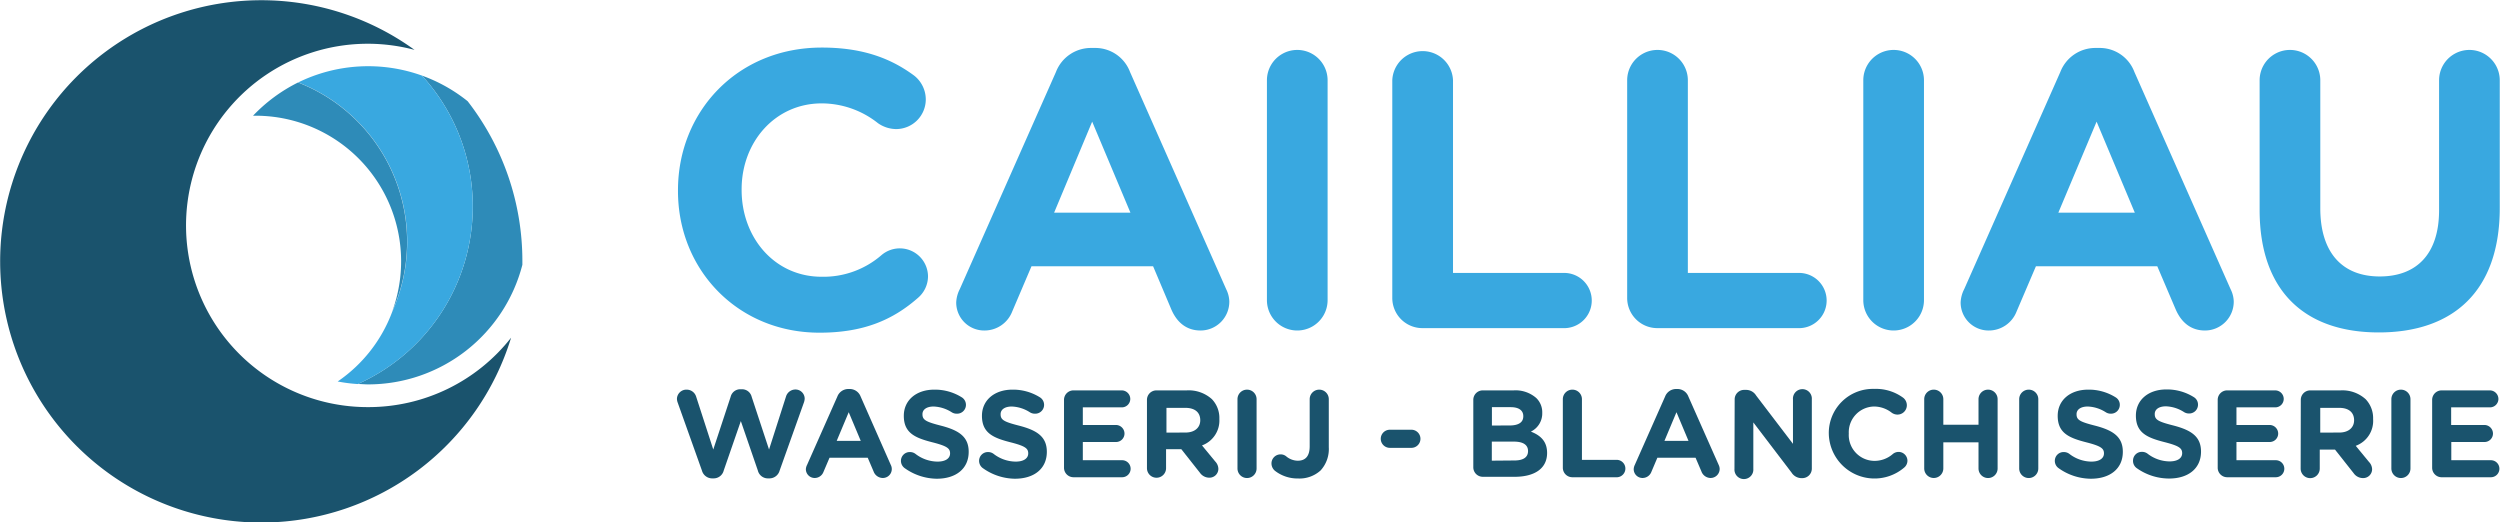
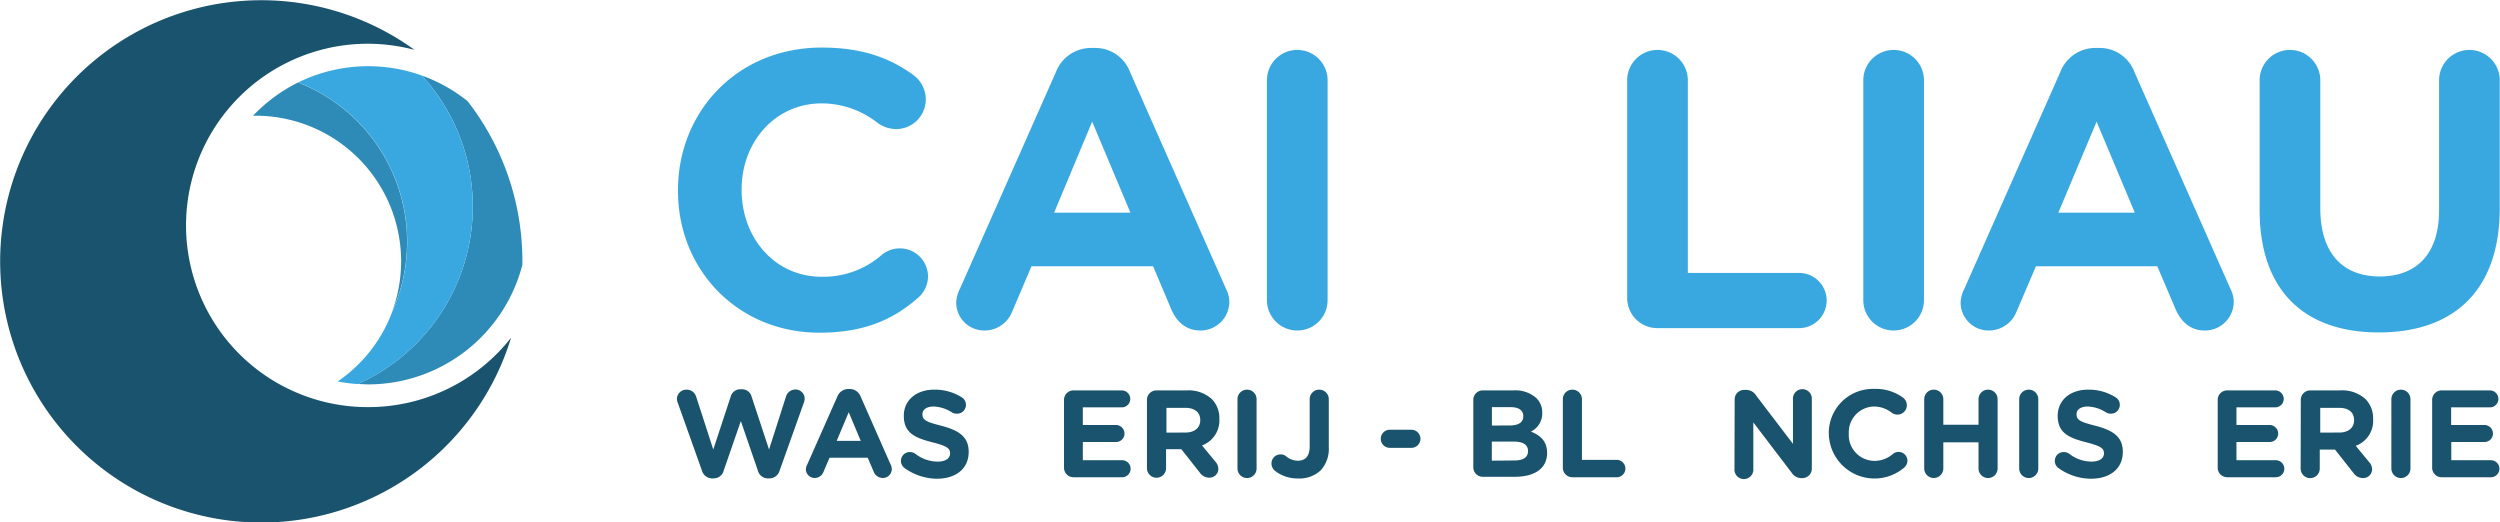
<svg xmlns="http://www.w3.org/2000/svg" id="Layer_1" data-name="Layer 1" viewBox="0 0 505.14 105.57" width="505.14" height="105.57">
  <defs>
    <style>.cls-1{fill:#1a536d;}.cls-2{fill:#2e8bb8;}.cls-3{fill:#39a8e0;}</style>
  </defs>
  <title>logo</title>
  <path class="cls-1" d="M102.41,101.18A36.71,36.71,0,1,1,111.77,29a52.77,52.77,0,1,0,19.51,58.15A36.64,36.64,0,0,1,102.41,101.18Z" transform="translate(-28.01 -18.92)" />
  <path class="cls-2" d="M123.54,60.67A39.27,39.27,0,0,1,100.3,96.51c.7,0,1.4.08,2.11.08a32.21,32.21,0,0,0,31.15-24.17c0-.24,0-.48,0-.72A52.59,52.59,0,0,0,122.5,39.37a32.14,32.14,0,0,0-9.24-5.18A39.12,39.12,0,0,1,123.54,60.67Z" transform="translate(-28.01 -18.92)" />
  <path class="cls-3" d="M123.54,60.67a39.12,39.12,0,0,0-10.28-26.48,32.11,32.11,0,0,0-25,1.39,34.53,34.53,0,0,1,19,46.34A29.51,29.51,0,0,1,96.24,96a32,32,0,0,0,4.06.52A39.27,39.27,0,0,0,123.54,60.67Z" transform="translate(-28.01 -18.92)" />
  <path class="cls-2" d="M79.14,42.3h.5a29.42,29.42,0,0,1,27.59,39.63,34.53,34.53,0,0,0-19-46.34A32.56,32.56,0,0,0,79.14,42.3Z" transform="translate(-28.01 -18.92)" />
  <path class="cls-3" d="M165,57.51v-.16c0-15.84,11.95-28.82,29.06-28.82,8.36,0,14,2.23,18.64,5.65A6.15,6.15,0,0,1,215.07,39a6,6,0,0,1-6,6,6.5,6.5,0,0,1-3.66-1.19,18.32,18.32,0,0,0-11.38-4c-9.4,0-16.17,7.8-16.17,17.35v.16c0,9.56,6.61,17.52,16.17,17.52a17.89,17.89,0,0,0,12.1-4.38,5.7,5.7,0,0,1,9.39,4.3,5.76,5.76,0,0,1-2.07,4.38c-5,4.38-10.91,7-19.82,7C177.17,86.17,165,73.52,165,57.51Z" transform="translate(-28.01 -18.92)" />
  <path class="cls-3" d="M221.94,77.34l19.43-43.87a7.57,7.57,0,0,1,7.16-4.86h.72a7.48,7.48,0,0,1,7.09,4.86l19.42,43.87a5.92,5.92,0,0,1,.64,2.46,5.82,5.82,0,0,1-5.81,5.9c-2.87,0-4.78-1.67-5.89-4.22L261,72.72H236.43l-3.9,9.15a6,6,0,0,1-5.65,3.83A5.65,5.65,0,0,1,221.22,80,6.45,6.45,0,0,1,221.94,77.34Zm34.48-15.45L248.69,43.5,241,61.89Z" transform="translate(-28.01 -18.92)" />
  <path class="cls-3" d="M284,35.14a6.13,6.13,0,1,1,12.26,0V79.57a6.13,6.13,0,0,1-12.26,0Z" transform="translate(-28.01 -18.92)" />
-   <path class="cls-3" d="M309.33,35.14a6.14,6.14,0,0,1,12.27,0V74.07h22.69a5.58,5.58,0,0,1,0,11.15H315.46a6.09,6.09,0,0,1-6.13-6.13Z" transform="translate(-28.01 -18.92)" />
  <path class="cls-3" d="M356.79,35.14a6.13,6.13,0,1,1,12.26,0V74.07h22.7a5.58,5.58,0,0,1,0,11.15H362.92a6.09,6.09,0,0,1-6.13-6.13Z" transform="translate(-28.01 -18.92)" />
  <path class="cls-3" d="M404.5,35.14a6.13,6.13,0,1,1,12.26,0V79.57a6.13,6.13,0,0,1-12.26,0Z" transform="translate(-28.01 -18.92)" />
  <path class="cls-3" d="M424.89,77.34l19.42-43.87a7.58,7.58,0,0,1,7.17-4.86h.71a7.47,7.47,0,0,1,7.09,4.86l19.43,43.87a5.92,5.92,0,0,1,.64,2.46,5.82,5.82,0,0,1-5.82,5.9c-2.86,0-4.77-1.67-5.89-4.22l-3.74-8.76H439.38l-3.91,9.15a6,6,0,0,1-5.65,3.83A5.65,5.65,0,0,1,424.17,80,6.45,6.45,0,0,1,424.89,77.34Zm34.47-15.45L451.64,43.5l-7.73,18.39Z" transform="translate(-28.01 -18.92)" />
  <path class="cls-3" d="M484.58,61.33V35.14a6.13,6.13,0,1,1,12.26,0V61c0,9.08,4.54,13.78,12,13.78s12-4.54,12-13.38V35.14a6.13,6.13,0,0,1,12.26,0V60.93c0,16.88-9.48,25.16-24.44,25.16S484.58,77.74,484.58,61.33Z" transform="translate(-28.01 -18.92)" />
  <path class="cls-1" d="M164.94,100.26a2.38,2.38,0,0,1-.15-.73,1.91,1.91,0,0,1,2-1.88A2,2,0,0,1,168.65,99l3.48,10.75,3.51-10.65a2,2,0,0,1,2-1.53h.3a2,2,0,0,1,1.95,1.53l3.51,10.65L186.84,99a2,2,0,0,1,1.86-1.38,1.86,1.86,0,0,1,1.9,1.85,2.56,2.56,0,0,1-.15.76L185.54,114a2.14,2.14,0,0,1-2,1.58h-.4a2.08,2.08,0,0,1-2-1.58L177.7,104,174.24,114a2.09,2.09,0,0,1-2,1.58h-.4a2.14,2.14,0,0,1-2-1.58Z" transform="translate(-28.01 -18.92)" />
  <path class="cls-1" d="M191.08,112.86l6.12-13.81a2.38,2.38,0,0,1,2.25-1.53h.23a2.36,2.36,0,0,1,2.23,1.53L208,112.86a1.81,1.81,0,0,1-1.62,2.64,2,2,0,0,1-1.86-1.33l-1.18-2.76h-7.72l-1.23,2.88a1.89,1.89,0,0,1-1.78,1.21,1.78,1.78,0,0,1-1.77-1.81A2.19,2.19,0,0,1,191.08,112.86ZM201.93,108l-2.43-5.79L197.07,108Z" transform="translate(-28.01 -18.92)" />
  <path class="cls-1" d="M210.78,113.49a1.82,1.82,0,0,1-.73-1.45,1.78,1.78,0,0,1,1.81-1.78,1.82,1.82,0,0,1,1.1.35,7.39,7.39,0,0,0,4.49,1.58c1.58,0,2.53-.63,2.53-1.66v0c0-1-.6-1.48-3.53-2.23-3.54-.9-5.82-1.88-5.82-5.36v0c0-3.19,2.56-5.29,6.14-5.29a10.23,10.23,0,0,1,5.57,1.55,1.79,1.79,0,0,1-1,3.31,1.88,1.88,0,0,1-1-.27,7.26,7.26,0,0,0-3.69-1.18c-1.48,0-2.25.67-2.25,1.53v.05c0,1.15.75,1.53,3.78,2.3,3.56.93,5.56,2.21,5.56,5.27v0c0,3.48-2.65,5.44-6.44,5.44A11.37,11.37,0,0,1,210.78,113.49Z" transform="translate(-28.01 -18.92)" />
-   <path class="cls-1" d="M226.57,113.49a1.82,1.82,0,0,1-.73-1.45,1.78,1.78,0,0,1,1.81-1.78,1.82,1.82,0,0,1,1.1.35,7.39,7.39,0,0,0,4.49,1.58c1.58,0,2.53-.63,2.53-1.66v0c0-1-.6-1.48-3.53-2.23-3.54-.9-5.82-1.88-5.82-5.36v0c0-3.19,2.56-5.29,6.14-5.29a10.23,10.23,0,0,1,5.57,1.55,1.79,1.79,0,0,1-1,3.31,1.88,1.88,0,0,1-1-.27,7.26,7.26,0,0,0-3.69-1.18c-1.48,0-2.25.67-2.25,1.53v.05c0,1.15.75,1.53,3.78,2.3,3.56.93,5.56,2.21,5.56,5.27v0c0,3.48-2.65,5.44-6.44,5.44A11.37,11.37,0,0,1,226.57,113.49Z" transform="translate(-28.01 -18.92)" />
  <path class="cls-1" d="M243,113.42V99.73a1.91,1.91,0,0,1,1.93-1.93h9.73a1.74,1.74,0,0,1,1.73,1.73,1.71,1.71,0,0,1-1.73,1.7H246.8v3.56h6.69a1.74,1.74,0,0,1,1.73,1.73,1.71,1.71,0,0,1-1.73,1.71H246.8v3.68h7.94a1.72,1.72,0,1,1,0,3.44h-9.85A1.92,1.92,0,0,1,243,113.42Z" transform="translate(-28.01 -18.92)" />
  <path class="cls-1" d="M259.76,99.73a1.91,1.91,0,0,1,1.93-1.93h6.09a7,7,0,0,1,5.11,1.78,5.5,5.5,0,0,1,1.5,4v0a5.36,5.36,0,0,1-3.51,5.34l2.69,3.26a2.24,2.24,0,0,1,.62,1.48,1.8,1.8,0,0,1-1.83,1.78,2.31,2.31,0,0,1-1.9-1l-3.76-4.76h-3.08v3.84a1.93,1.93,0,1,1-3.86,0Zm7.77,6.59c1.88,0,3-1,3-2.48v0c0-1.65-1.15-2.51-3-2.51h-3.83v5Z" transform="translate(-28.01 -18.92)" />
  <path class="cls-1" d="M278.05,99.58a1.93,1.93,0,0,1,3.86,0v14a1.93,1.93,0,0,1-3.86,0Z" transform="translate(-28.01 -18.92)" />
  <path class="cls-1" d="M285.65,114.07a1.94,1.94,0,0,1-.73-1.48,1.83,1.83,0,0,1,1.83-1.86,1.75,1.75,0,0,1,1.15.4,3.7,3.7,0,0,0,2.33.88c1.51,0,2.41-.88,2.41-2.91V99.58a1.93,1.93,0,1,1,3.86,0v9.7a6.4,6.4,0,0,1-1.65,4.69,6.32,6.32,0,0,1-4.57,1.63A7.42,7.42,0,0,1,285.65,114.07Z" transform="translate(-28.01 -18.92)" />
  <path class="cls-1" d="M307,107.58a1.84,1.84,0,0,1,1.83-1.83h4.36a1.83,1.83,0,1,1,0,3.66h-4.36A1.84,1.84,0,0,1,307,107.58Z" transform="translate(-28.01 -18.92)" />
  <path class="cls-1" d="M325.7,99.73a1.91,1.91,0,0,1,1.93-1.93h6.21a6.34,6.34,0,0,1,4.59,1.55,4,4,0,0,1,1.2,3v0a4.07,4.07,0,0,1-2.3,3.78c2,.78,3.28,2,3.28,4.31v0c0,3.21-2.61,4.82-6.57,4.82h-6.41a1.92,1.92,0,0,1-1.93-1.93Zm7.32,5.16c1.7,0,2.78-.55,2.78-1.85V103c0-1.15-.9-1.81-2.53-1.81h-3.81v3.71Zm1,7.07c1.71,0,2.74-.6,2.74-1.9v0c0-1.18-.88-1.91-2.86-1.91h-4.46V112Z" transform="translate(-28.01 -18.92)" />
  <path class="cls-1" d="M343.79,99.58a1.93,1.93,0,1,1,3.86,0v12.26h7.15a1.76,1.76,0,0,1,0,3.51h-9.08a1.92,1.92,0,0,1-1.93-1.93Z" transform="translate(-28.01 -18.92)" />
-   <path class="cls-1" d="M358.33,112.86l6.12-13.81a2.38,2.38,0,0,1,2.25-1.53h.23a2.36,2.36,0,0,1,2.23,1.53l6.12,13.81a2,2,0,0,1,.2.78,1.84,1.84,0,0,1-1.83,1.86,2,2,0,0,1-1.86-1.33l-1.18-2.76h-7.72l-1.22,2.88a1.91,1.91,0,0,1-1.78,1.21,1.78,1.78,0,0,1-1.78-1.81A2.19,2.19,0,0,1,358.33,112.86ZM369.18,108l-2.43-5.79L364.32,108Z" transform="translate(-28.01 -18.92)" />
  <path class="cls-1" d="M378.51,99.63a1.91,1.91,0,0,1,1.93-1.93h.4a2.36,2.36,0,0,1,2,1.13l7.45,9.77v-9a1.91,1.91,0,1,1,3.81,0v14a1.92,1.92,0,0,1-1.93,1.93H392a2.39,2.39,0,0,1-2-1.13l-7.72-10.13v9.4a1.91,1.91,0,1,1-3.81,0Z" transform="translate(-28.01 -18.92)" />
  <path class="cls-1" d="M397.53,106.62v-.05a8.91,8.91,0,0,1,9.15-9.07,9.31,9.31,0,0,1,5.87,1.78,1.93,1.93,0,0,1,.75,1.53,1.89,1.89,0,0,1-1.91,1.88,2,2,0,0,1-1.15-.38,5.79,5.79,0,0,0-3.58-1.25,5.2,5.2,0,0,0-5.09,5.46v0a5.22,5.22,0,0,0,5.09,5.52,5.61,5.61,0,0,0,3.8-1.38,1.85,1.85,0,0,1,1.16-.43,1.8,1.8,0,0,1,1.8,1.78,1.82,1.82,0,0,1-.65,1.38,9.24,9.24,0,0,1-15.24-6.82Z" transform="translate(-28.01 -18.92)" />
  <path class="cls-1" d="M416.81,99.58a1.93,1.93,0,0,1,3.86,0v5.16h7.11V99.58a1.93,1.93,0,0,1,3.86,0v14a1.93,1.93,0,0,1-3.86,0V108.3h-7.11v5.27a1.93,1.93,0,0,1-3.86,0Z" transform="translate(-28.01 -18.92)" />
  <path class="cls-1" d="M436,99.58a1.93,1.93,0,1,1,3.86,0v14a1.93,1.93,0,0,1-3.86,0Z" transform="translate(-28.01 -18.92)" />
  <path class="cls-1" d="M443.93,113.49a1.79,1.79,0,0,1-.73-1.45,1.77,1.77,0,0,1,1.8-1.78,1.85,1.85,0,0,1,1.11.35,7.38,7.38,0,0,0,4.48,1.58c1.58,0,2.54-.63,2.54-1.66v0c0-1-.61-1.48-3.54-2.23-3.53-.9-5.81-1.88-5.81-5.36v0c0-3.19,2.55-5.29,6.14-5.29a10.19,10.19,0,0,1,5.56,1.55,1.75,1.75,0,0,1,.85,1.53,1.78,1.78,0,0,1-1.8,1.78,1.89,1.89,0,0,1-1-.27,7.23,7.23,0,0,0-3.68-1.18c-1.48,0-2.26.67-2.26,1.53v.05c0,1.15.75,1.53,3.79,2.3,3.55.93,5.56,2.21,5.56,5.27v0c0,3.48-2.66,5.44-6.44,5.44A11.33,11.33,0,0,1,443.93,113.49Z" transform="translate(-28.01 -18.92)" />
-   <path class="cls-1" d="M459.72,113.49A1.79,1.79,0,0,1,459,112a1.77,1.77,0,0,1,1.8-1.78,1.83,1.83,0,0,1,1.11.35,7.38,7.38,0,0,0,4.48,1.58c1.58,0,2.54-.63,2.54-1.66v0c0-1-.61-1.48-3.54-2.23-3.53-.9-5.81-1.88-5.81-5.36v0c0-3.19,2.55-5.29,6.14-5.29a10.19,10.19,0,0,1,5.56,1.55,1.75,1.75,0,0,1,.85,1.53,1.78,1.78,0,0,1-1.8,1.78,1.89,1.89,0,0,1-1-.27,7.23,7.23,0,0,0-3.68-1.18c-1.48,0-2.26.67-2.26,1.53v.05c0,1.15.75,1.53,3.79,2.3,3.56.93,5.56,2.21,5.56,5.27v0c0,3.48-2.66,5.44-6.44,5.44A11.33,11.33,0,0,1,459.72,113.49Z" transform="translate(-28.01 -18.92)" />
  <path class="cls-1" d="M476.11,113.42V99.73A1.91,1.91,0,0,1,478,97.8h9.72a1.73,1.73,0,0,1,1.73,1.73,1.71,1.71,0,0,1-1.73,1.7h-7.82v3.56h6.7a1.74,1.74,0,0,1,1.73,1.73,1.71,1.71,0,0,1-1.73,1.71h-6.7v3.68h7.95a1.72,1.72,0,1,1,0,3.44H478A1.92,1.92,0,0,1,476.11,113.42Z" transform="translate(-28.01 -18.92)" />
  <path class="cls-1" d="M492.9,99.73a1.91,1.91,0,0,1,1.93-1.93h6.09A7,7,0,0,1,506,99.58a5.51,5.51,0,0,1,1.51,4v0A5.36,5.36,0,0,1,504,109l2.68,3.26a2.21,2.21,0,0,1,.63,1.48,1.8,1.8,0,0,1-1.83,1.78,2.31,2.31,0,0,1-1.91-1l-3.76-4.76h-3.08v3.84a1.93,1.93,0,0,1-3.86,0Zm7.77,6.59c1.88,0,3-1,3-2.48v0c0-1.65-1.15-2.51-3-2.51h-3.84v5Z" transform="translate(-28.01 -18.92)" />
  <path class="cls-1" d="M511.2,99.58a1.93,1.93,0,1,1,3.86,0v14a1.93,1.93,0,0,1-3.86,0Z" transform="translate(-28.01 -18.92)" />
  <path class="cls-1" d="M519.44,113.42V99.73a1.92,1.92,0,0,1,1.93-1.93h9.73a1.74,1.74,0,0,1,1.73,1.73,1.71,1.71,0,0,1-1.73,1.7h-7.82v3.56H530a1.74,1.74,0,0,1,1.73,1.73,1.71,1.71,0,0,1-1.73,1.71h-6.69v3.68h8a1.72,1.72,0,1,1,0,3.44h-9.86A1.92,1.92,0,0,1,519.44,113.42Z" transform="translate(-28.01 -18.92)" />
</svg>